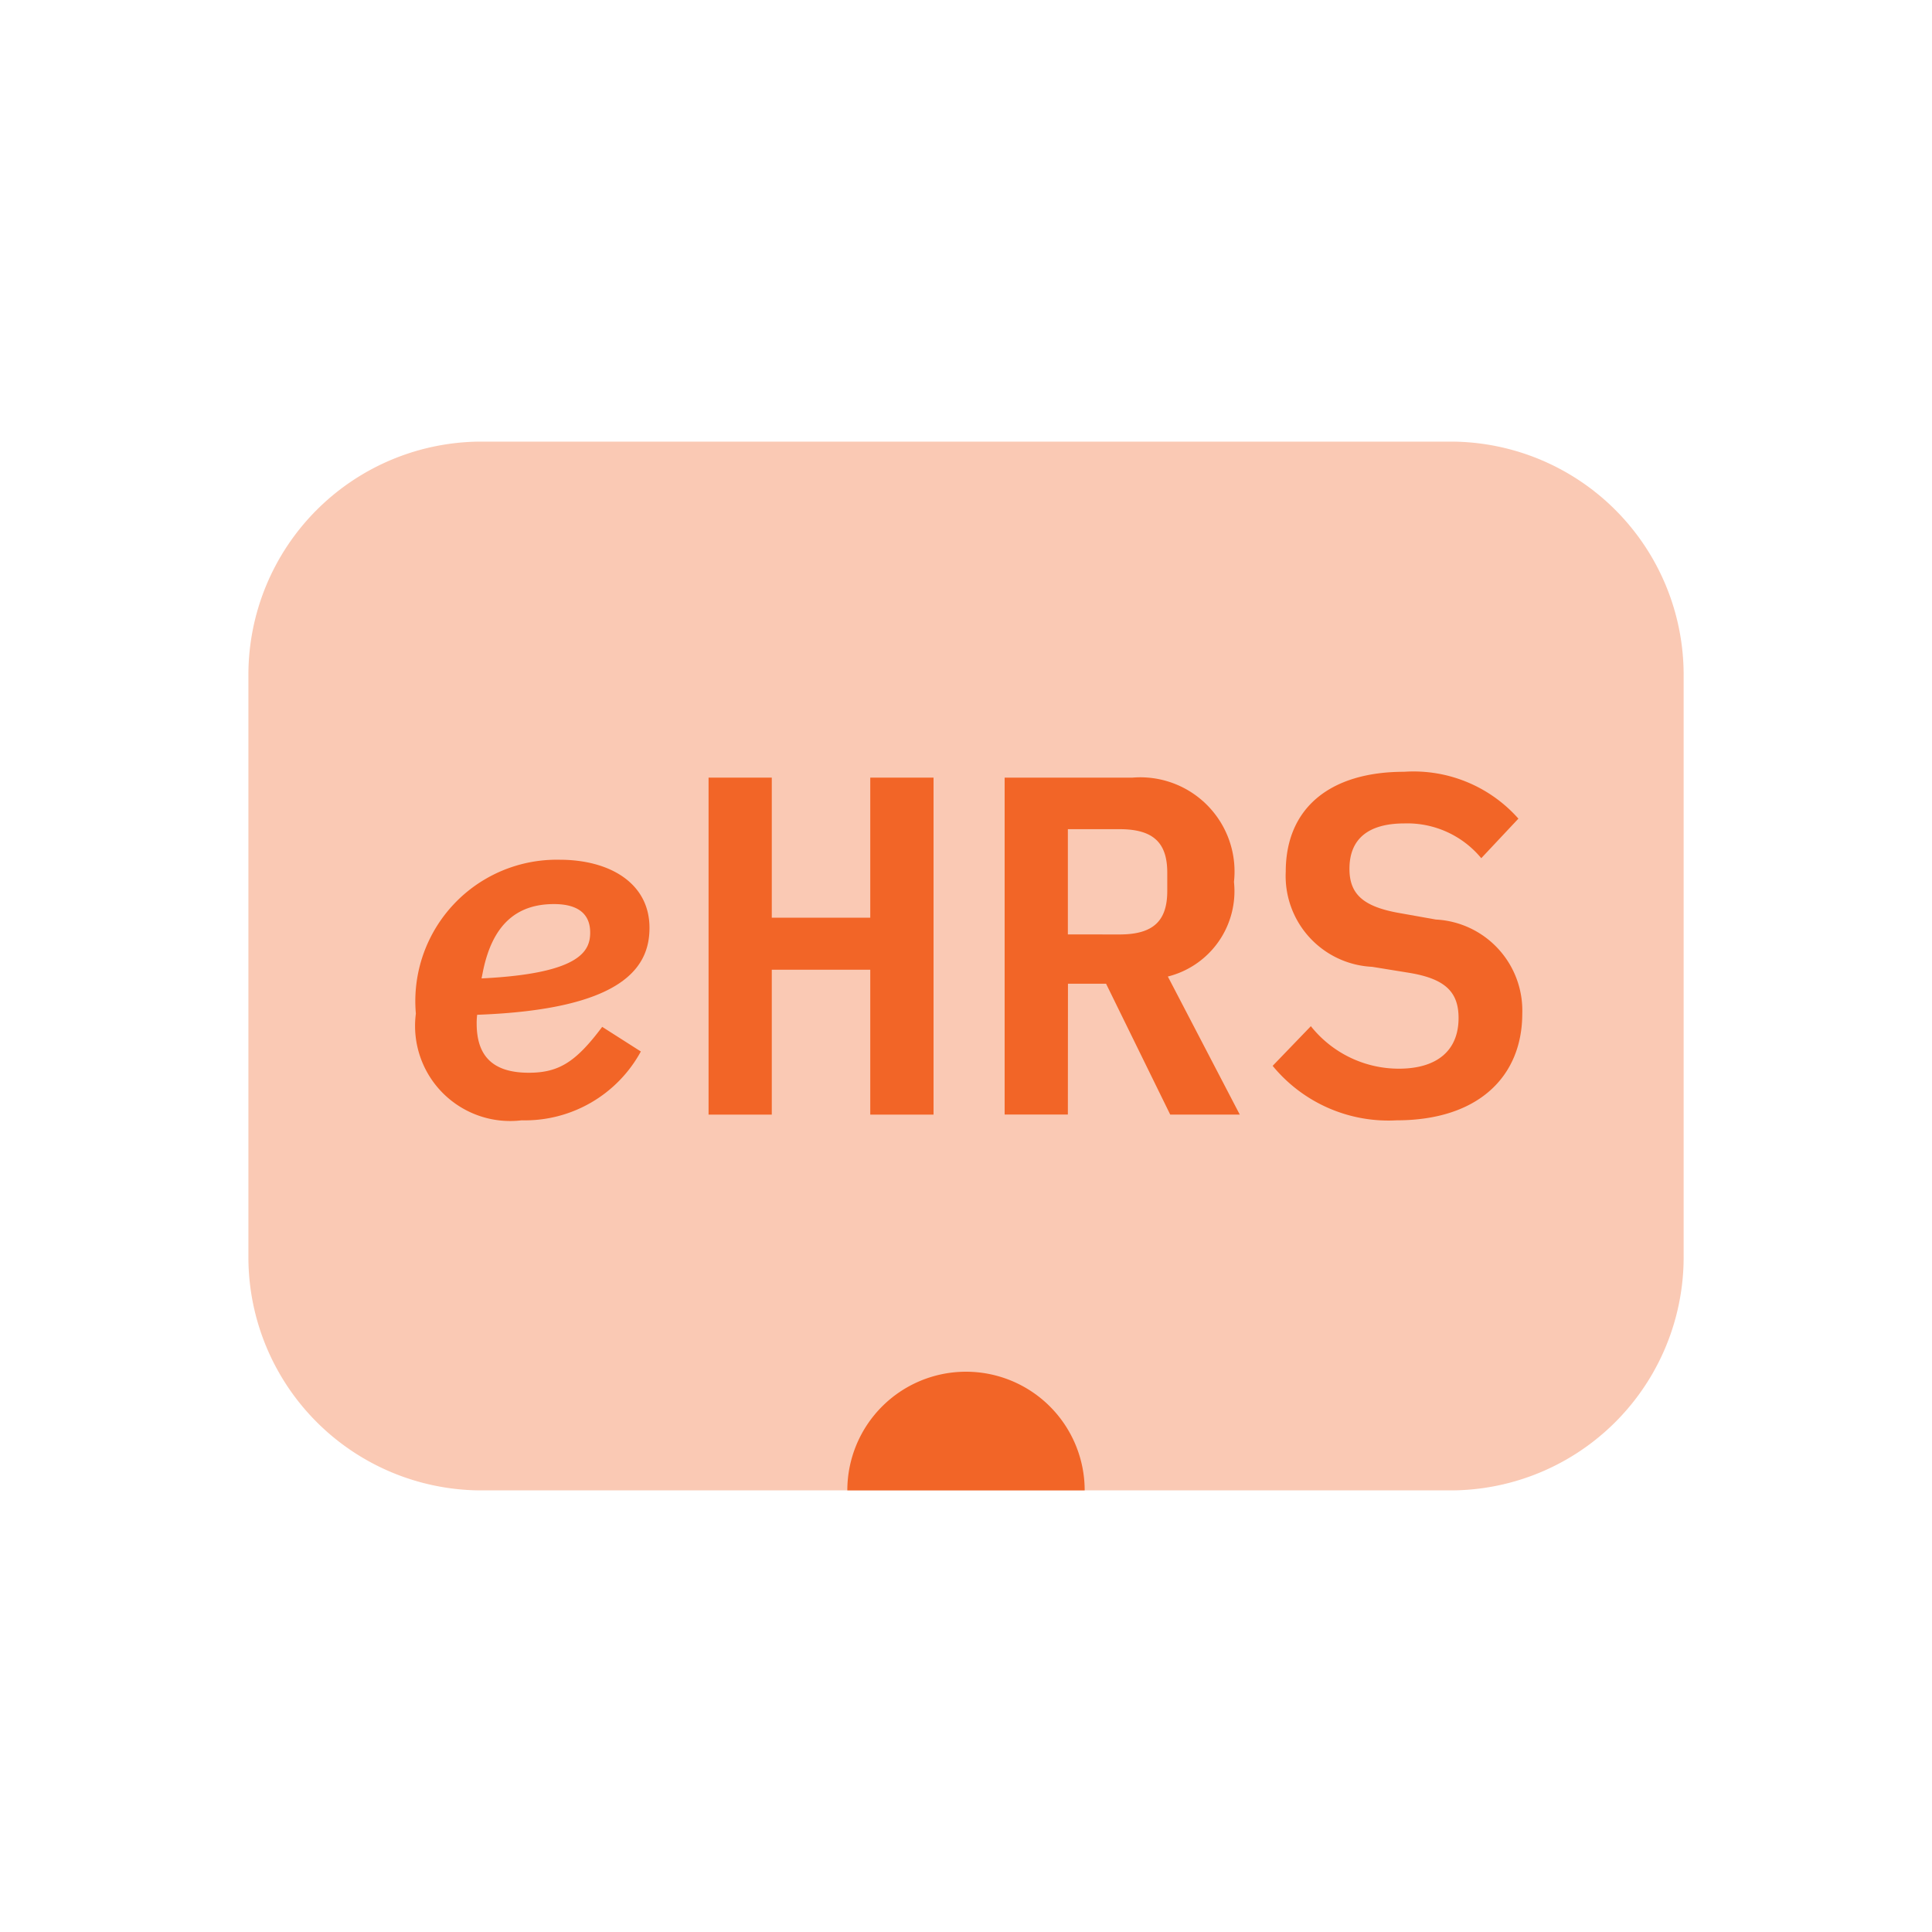
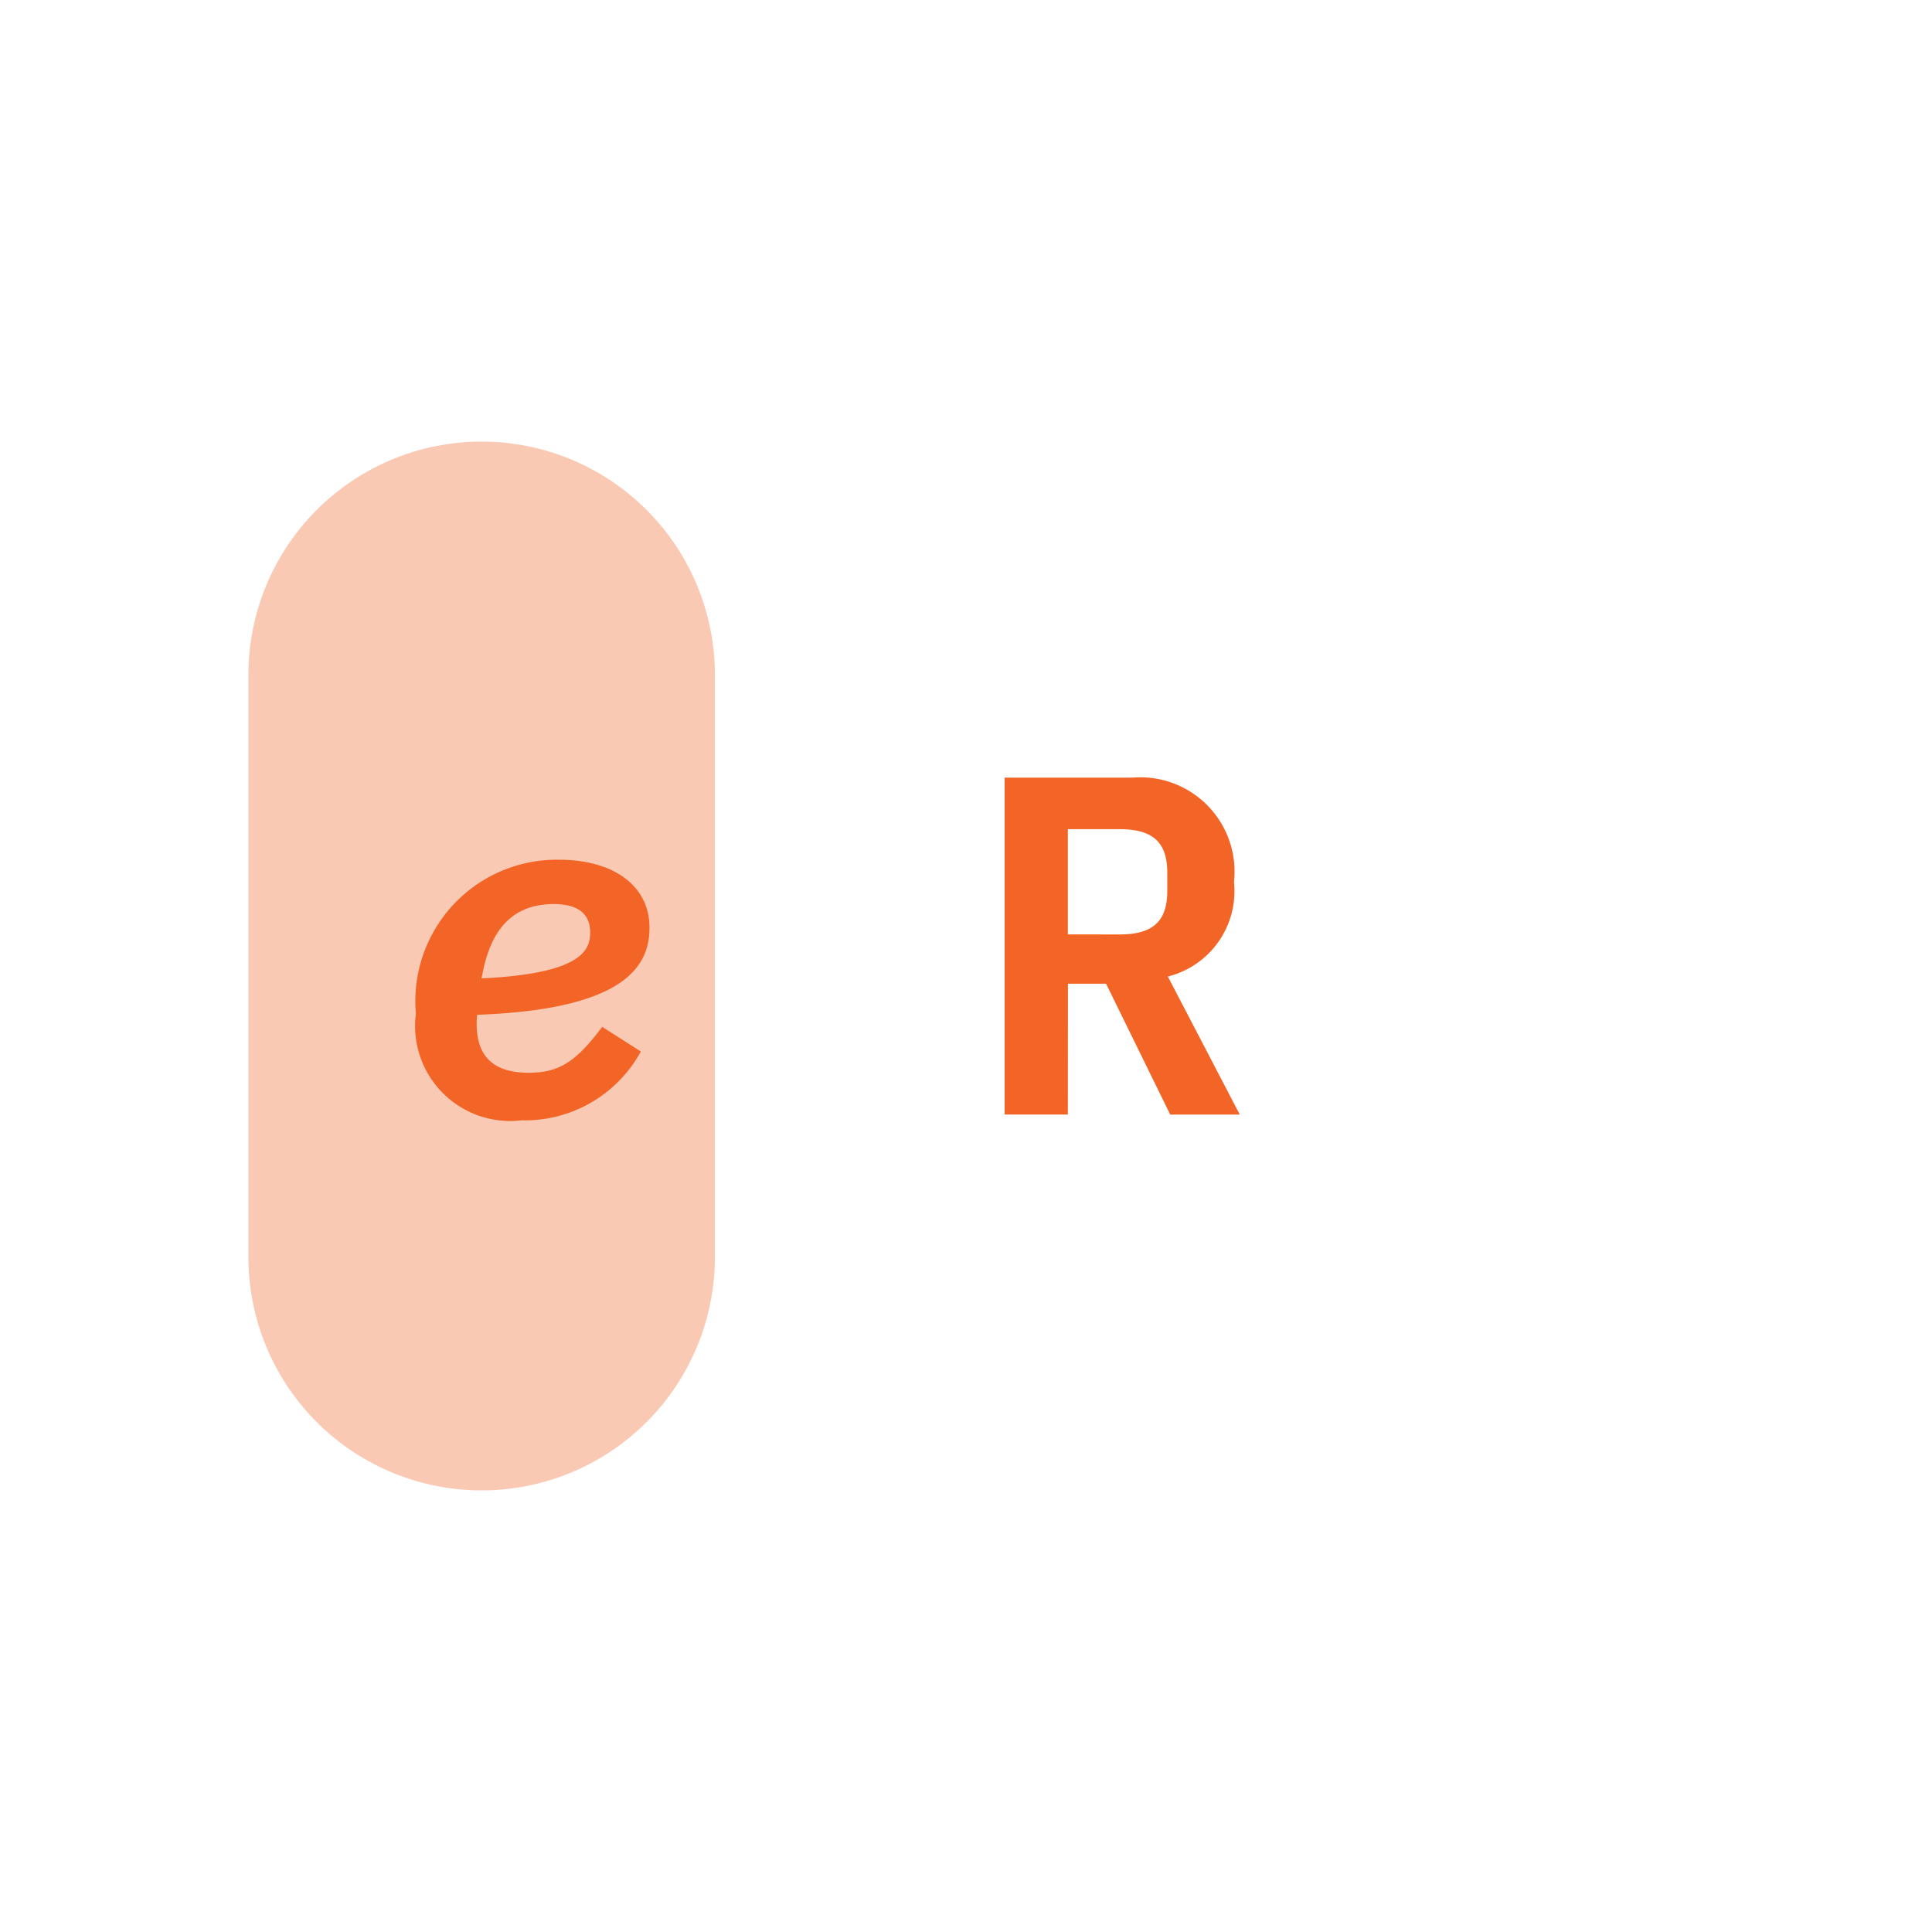
<svg xmlns="http://www.w3.org/2000/svg" id="Group_28523" data-name="Group 28523" width="40" height="40" viewBox="0 0 40 40">
  <defs>
    <clipPath id="clip-path">
      <rect id="Rectangle_55940" data-name="Rectangle 55940" width="40" height="40" fill="none" />
    </clipPath>
    <clipPath id="clip-path-3">
      <rect id="Rectangle_55938" data-name="Rectangle 55938" width="29.714" height="21.714" transform="translate(5.143 9.143)" fill="none" />
    </clipPath>
  </defs>
  <g id="Group_28528" data-name="Group 28528" clip-path="url(#clip-path)">
    <g id="Group_28527" data-name="Group 28527">
      <g id="Group_28526" data-name="Group 28526" clip-path="url(#clip-path)">
        <g id="Group_28525" data-name="Group 28525" opacity="0.35" style="mix-blend-mode: normal;isolation: isolate">
          <g id="Group_28524" data-name="Group 28524">
            <g id="Group_28523-2" data-name="Group 28523" clip-path="url(#clip-path-3)">
-               <path id="Path_107708" data-name="Path 107708" d="M30.029,30.857H9.972a4.829,4.829,0,0,1-4.829-4.829V13.971A4.829,4.829,0,0,1,9.972,9.143H30.029a4.829,4.829,0,0,1,4.829,4.828V26.028a4.829,4.829,0,0,1-4.829,4.829" fill="#f26527" />
+               <path id="Path_107708" data-name="Path 107708" d="M30.029,30.857H9.972a4.829,4.829,0,0,1-4.829-4.829V13.971A4.829,4.829,0,0,1,9.972,9.143a4.829,4.829,0,0,1,4.829,4.828V26.028a4.829,4.829,0,0,1-4.829,4.829" fill="#f26527" />
            </g>
          </g>
        </g>
        <path id="Path_107709" data-name="Path 107709" d="M8.61,20.986A2.929,2.929,0,0,1,11.588,17.8c1.03,0,1.859.48,1.859,1.41,0,.8-.52,1.689-3.568,1.8a1.365,1.365,0,0,0-.01.18c0,.61.27,1.02,1.079,1.02.63,0,.98-.23,1.52-.95l.8.51A2.733,2.733,0,0,1,10.8,23.195,1.969,1.969,0,0,1,8.61,20.986M10,20.107l-.03.15c2.049-.1,2.249-.57,2.249-.95,0-.36-.22-.589-.75-.589-.76,0-1.269.41-1.469,1.389" fill="#f26527" />
-         <path id="Path_107710" data-name="Path 107710" d="M18.018,20.077H15.979v3H14.67V16.1h1.309V19h2.039V16.1h1.31v6.977h-1.31Z" fill="#f26527" />
        <path id="Path_107711" data-name="Path 107711" d="M22.109,23.075H20.8V16.1h2.648a1.951,1.951,0,0,1,2.1,2.159,1.822,1.822,0,0,1-1.369,1.959l1.489,2.858h-1.44L22.9,20.367h-.789Zm1.069-3.728c.7,0,.989-.28.989-.9v-.38c0-.62-.289-.9-.989-.9H22.109v2.179Z" fill="#f26527" />
-         <path id="Path_107712" data-name="Path 107712" d="M26.35,22.066l.79-.82a2.328,2.328,0,0,0,1.819.88c.8,0,1.239-.38,1.239-1.05,0-.55-.29-.819-1.049-.939l-.74-.12a1.882,1.882,0,0,1-1.789-1.969c0-1.329.93-2.069,2.449-2.069a2.9,2.9,0,0,1,2.368.97l-.769.819a1.987,1.987,0,0,0-1.589-.72c-.75,0-1.14.32-1.14.94,0,.53.29.789,1.06.92l.729.13a1.887,1.887,0,0,1,1.789,1.948c0,1.3-.909,2.209-2.6,2.209a3.1,3.1,0,0,1-2.569-1.129" fill="#f26527" />
-         <path id="Path_107713" data-name="Path 107713" d="M20,28.4a2.457,2.457,0,0,0-2.457,2.457h4.914A2.457,2.457,0,0,0,20,28.4" fill="#f26527" />
      </g>
    </g>
  </g>
</svg>